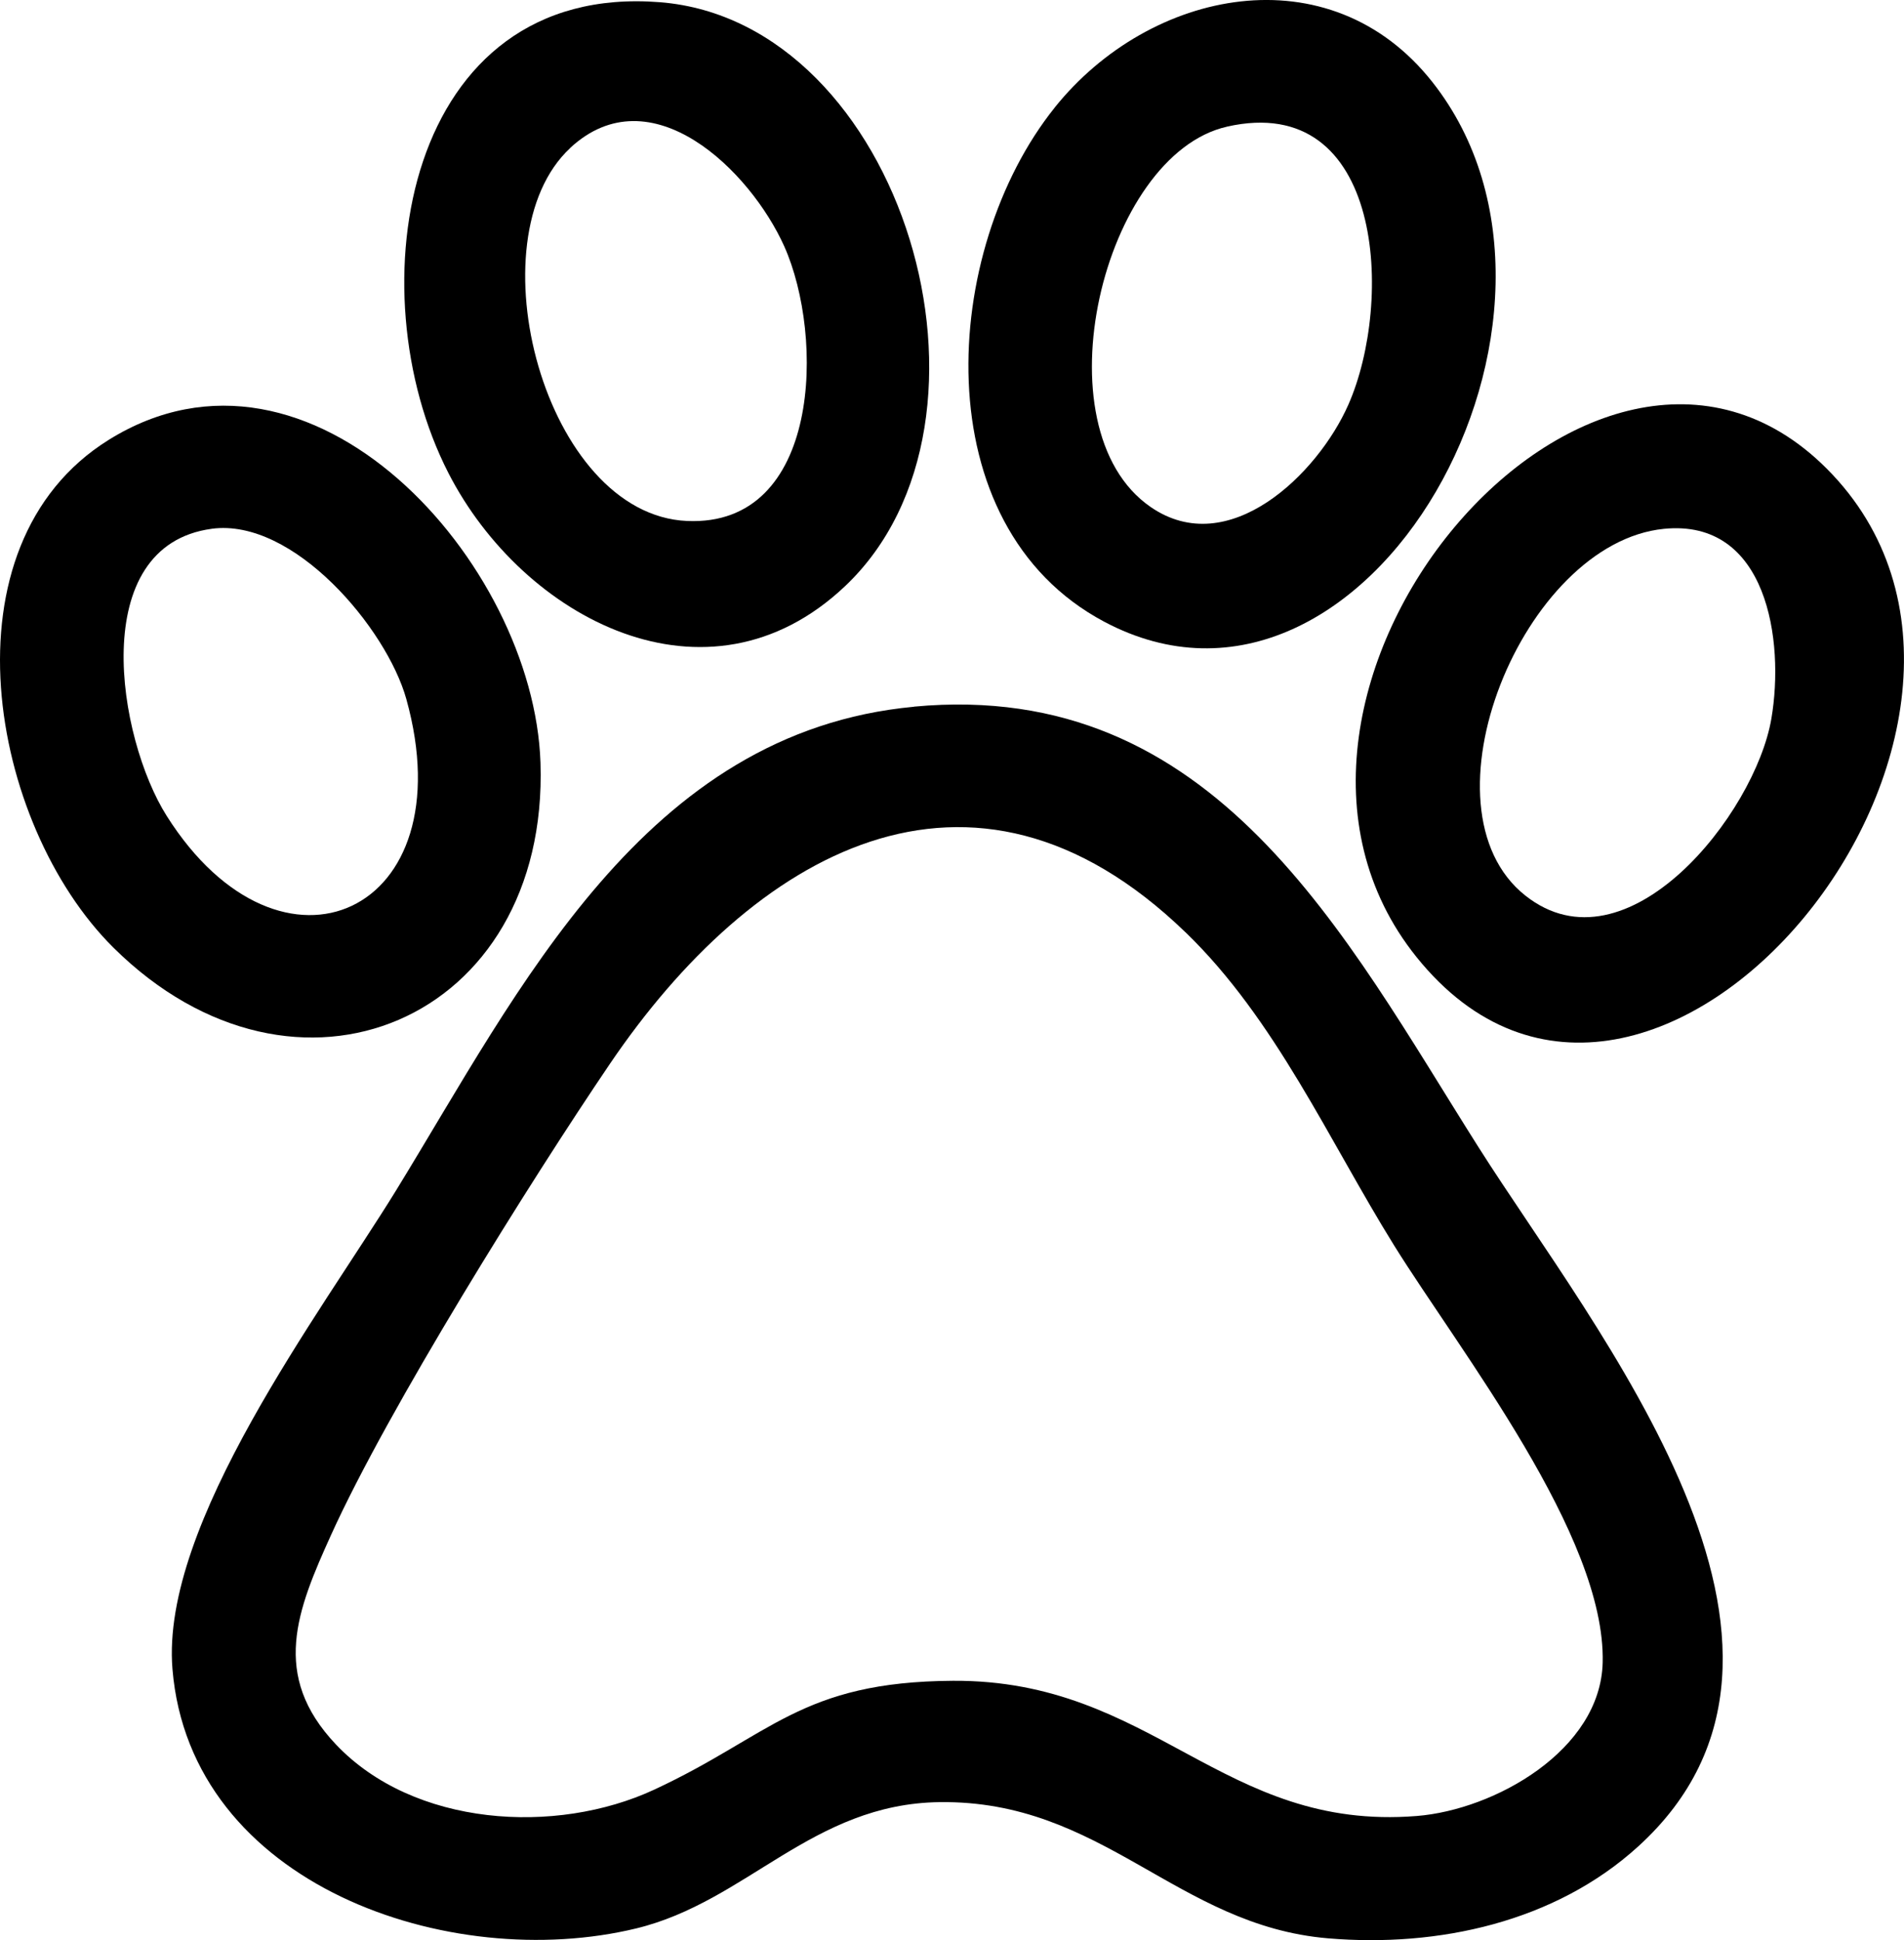
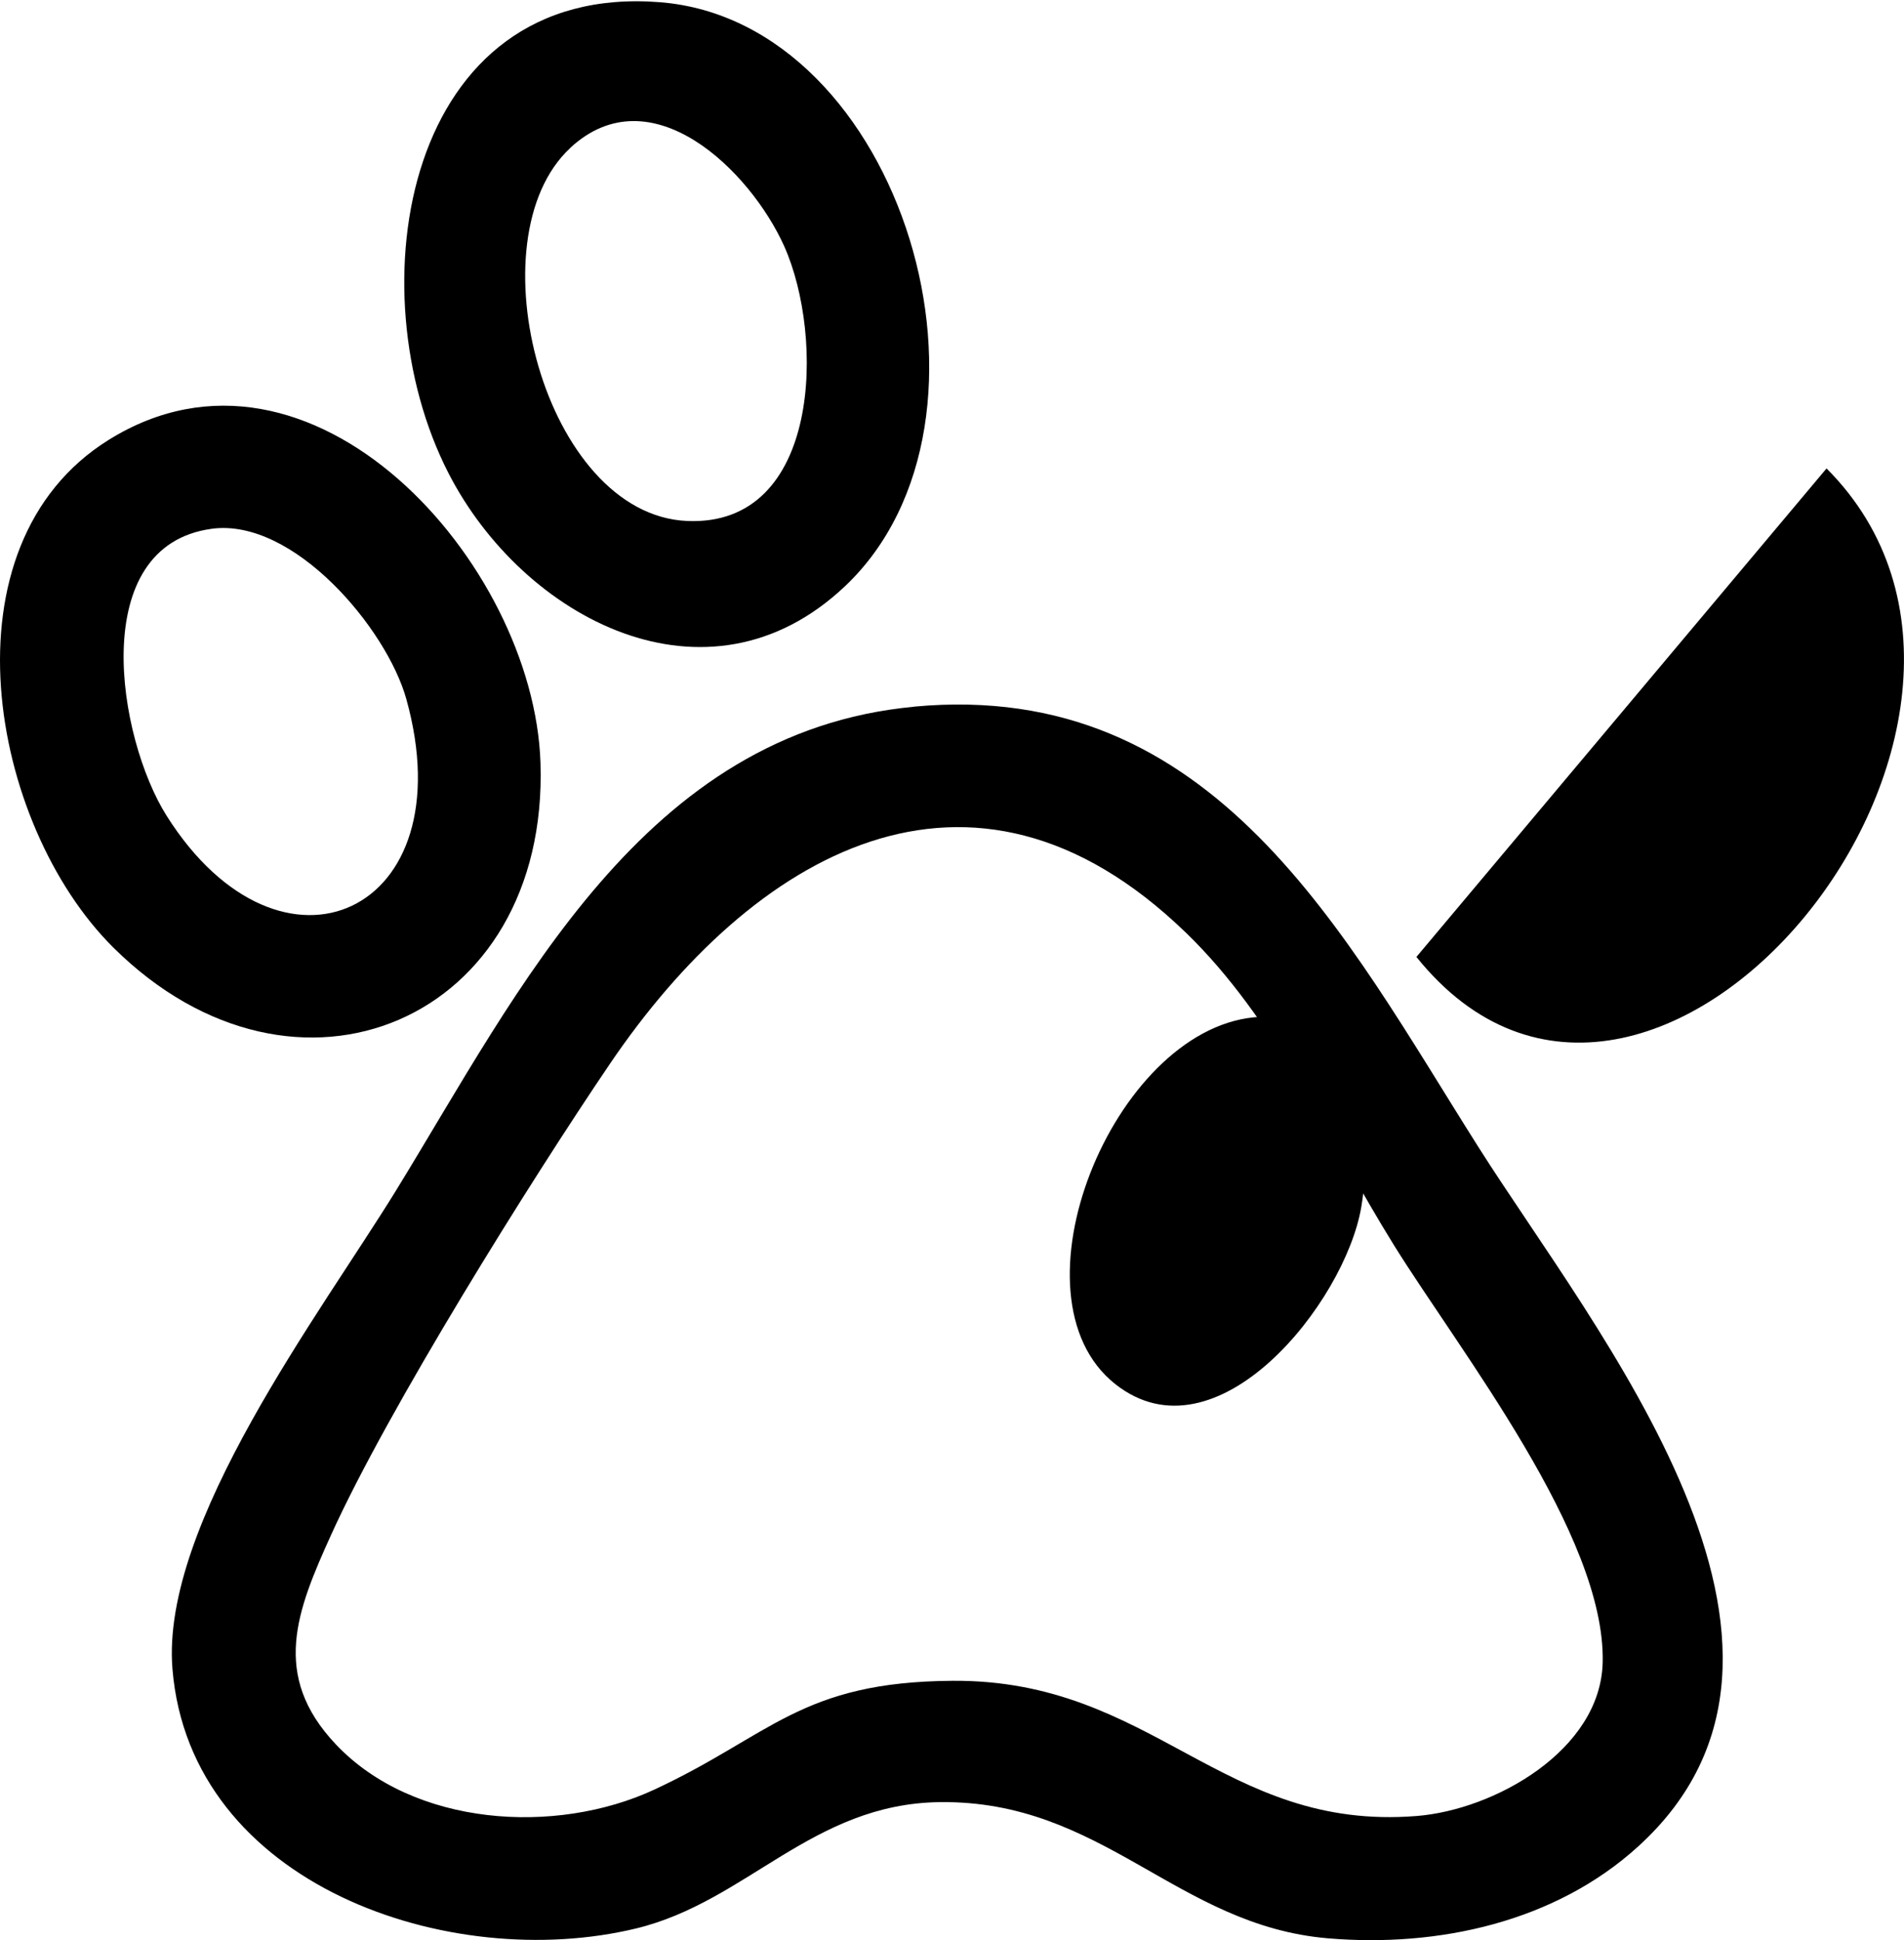
<svg xmlns="http://www.w3.org/2000/svg" id="Groupe_106" data-name="Groupe 106" width="97.746" height="99.594" viewBox="0 0 97.746 99.594">
  <defs>
    <clipPath id="clip-path">
      <rect id="Rectangle_99" data-name="Rectangle 99" width="97.746" height="99.594" fill="none" />
    </clipPath>
  </defs>
  <g id="Groupe_105" data-name="Groupe 105" clip-path="url(#clip-path)">
    <path id="Tracé_909" data-name="Tracé 909" d="M50.677,51.653c15.451-1.44,22.1,11.754,28.973,22.61,6.006,9.489,19.434,25.681,8.2,35.9-4.267,3.882-10.271,5.192-15.922,4.715-7.777-.657-11.556-7.107-19.953-6.991-6.525.09-9.881,5.106-15.565,6.483-9.557,2.314-22.884-2.21-23.805-13.31C11.984,93.6,20.212,82.782,24.076,76.5c6.337-10.313,12.728-23.549,26.6-24.842M64.612,63.238c-11.031-10.667-22.261-4-29.548,6.748C30.959,76.039,23.682,87.694,20.75,94.165c-1.758,3.879-3.112,7.209.241,10.755,3.994,4.224,11.285,4.676,16.344,2.327,6-2.786,7.516-5.543,15.338-5.589,10.293-.061,13.816,7.74,23.812,6.94,4-.319,9.434-3.375,9.543-7.88.158-6.513-7.321-15.958-10.714-21.418-3.34-5.375-6.076-11.591-10.7-16.063" transform="translate(-3.751 -15.38)" />
    <path id="Tracé_910" data-name="Tracé 910" d="M52.2,30.123c-7.06,6.67-16.525,1.659-20.357-5.817C27,14.853,29.608-.9,42.708.141,55.17,1.134,61.241,21.576,52.2,30.123m-14.1-22.5c-5.036,4.671-1.322,18.83,6,19.147,6.874.3,7.058-9.463,4.985-14.1C47.34,8.784,42.242,3.776,38.092,7.624" transform="translate(-8.824 -0.027)" />
-     <path id="Tracé_911" data-name="Tracé 911" d="M75.286,5.522C80.173-.577,89.4-2.471,94.676,4.211c9.419,11.934-3.316,34.9-16.852,27.7-9.287-4.942-8.4-19.069-2.539-26.385m8.85.976c-6.369,1.433-9.776,15.485-3.923,19.523,4.01,2.766,8.582-1.694,10.15-5.25C92.689,15.5,92.195,4.684,84.136,6.5" transform="translate(-21.142 0)" />
    <path id="Tracé_912" data-name="Tracé 912" d="M5.823,57.5C-.55,51.181-3.121,36.853,5.581,31.435c10.4-6.472,21.825,6.3,22.166,16.572C28.185,61.259,15.192,66.788,5.823,57.5m5.045-21.5c-6.432.869-4.843,10.732-2.308,14.742,5.879,9.3,15.363,4.994,12.3-6-1.014-3.637-5.795-9.31-9.992-8.743" transform="translate(0 -8.856)" />
-     <path id="Tracé_913" data-name="Tracé 913" d="M123.369,32.871c13,13-9.024,40.063-21.054,25.075C91.5,44.474,111.379,20.883,123.369,32.871m-8.348,3.1c-7.249.723-12.777,14.35-7.11,18.829,5.2,4.108,11.793-4.184,12.627-9.088.681-4-.208-10.271-5.517-9.741" transform="translate(-29.6 -8.825)" />
+     <path id="Tracé_913" data-name="Tracé 913" d="M123.369,32.871c13,13-9.024,40.063-21.054,25.075m-8.348,3.1c-7.249.723-12.777,14.35-7.11,18.829,5.2,4.108,11.793-4.184,12.627-9.088.681-4-.208-10.271-5.517-9.741" transform="translate(-29.6 -8.825)" />
  </g>
</svg>